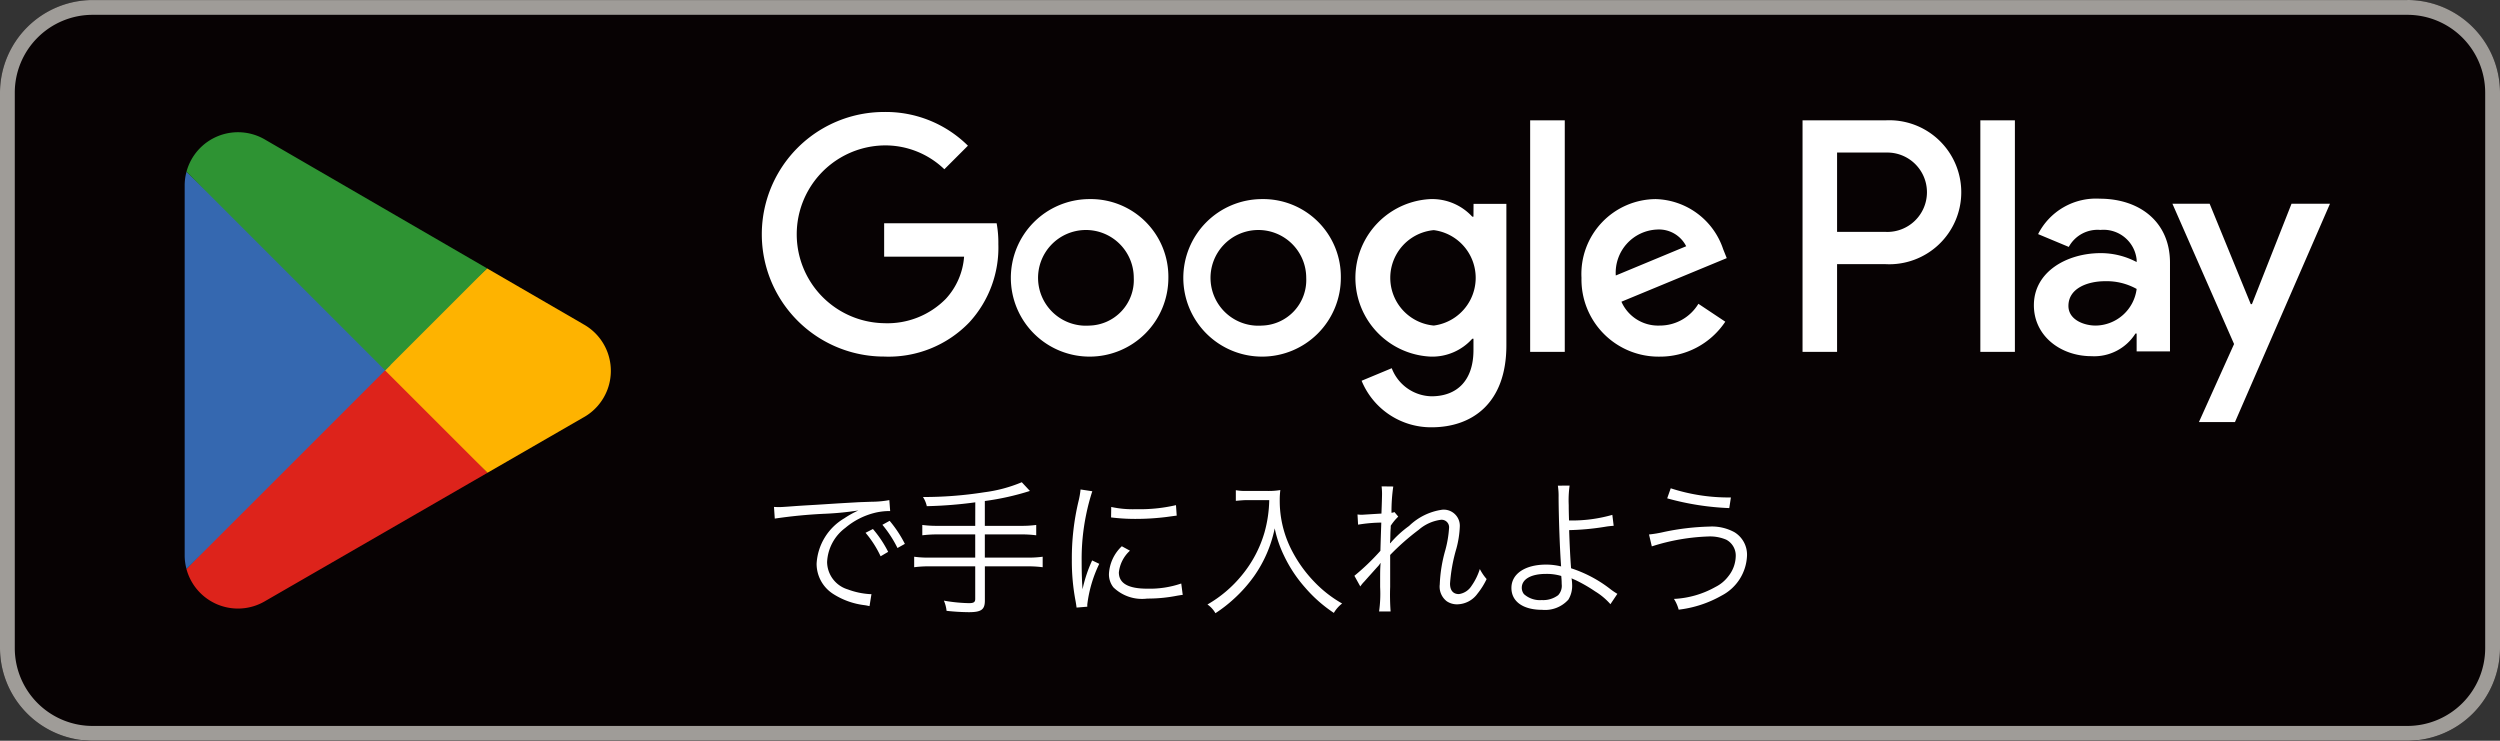
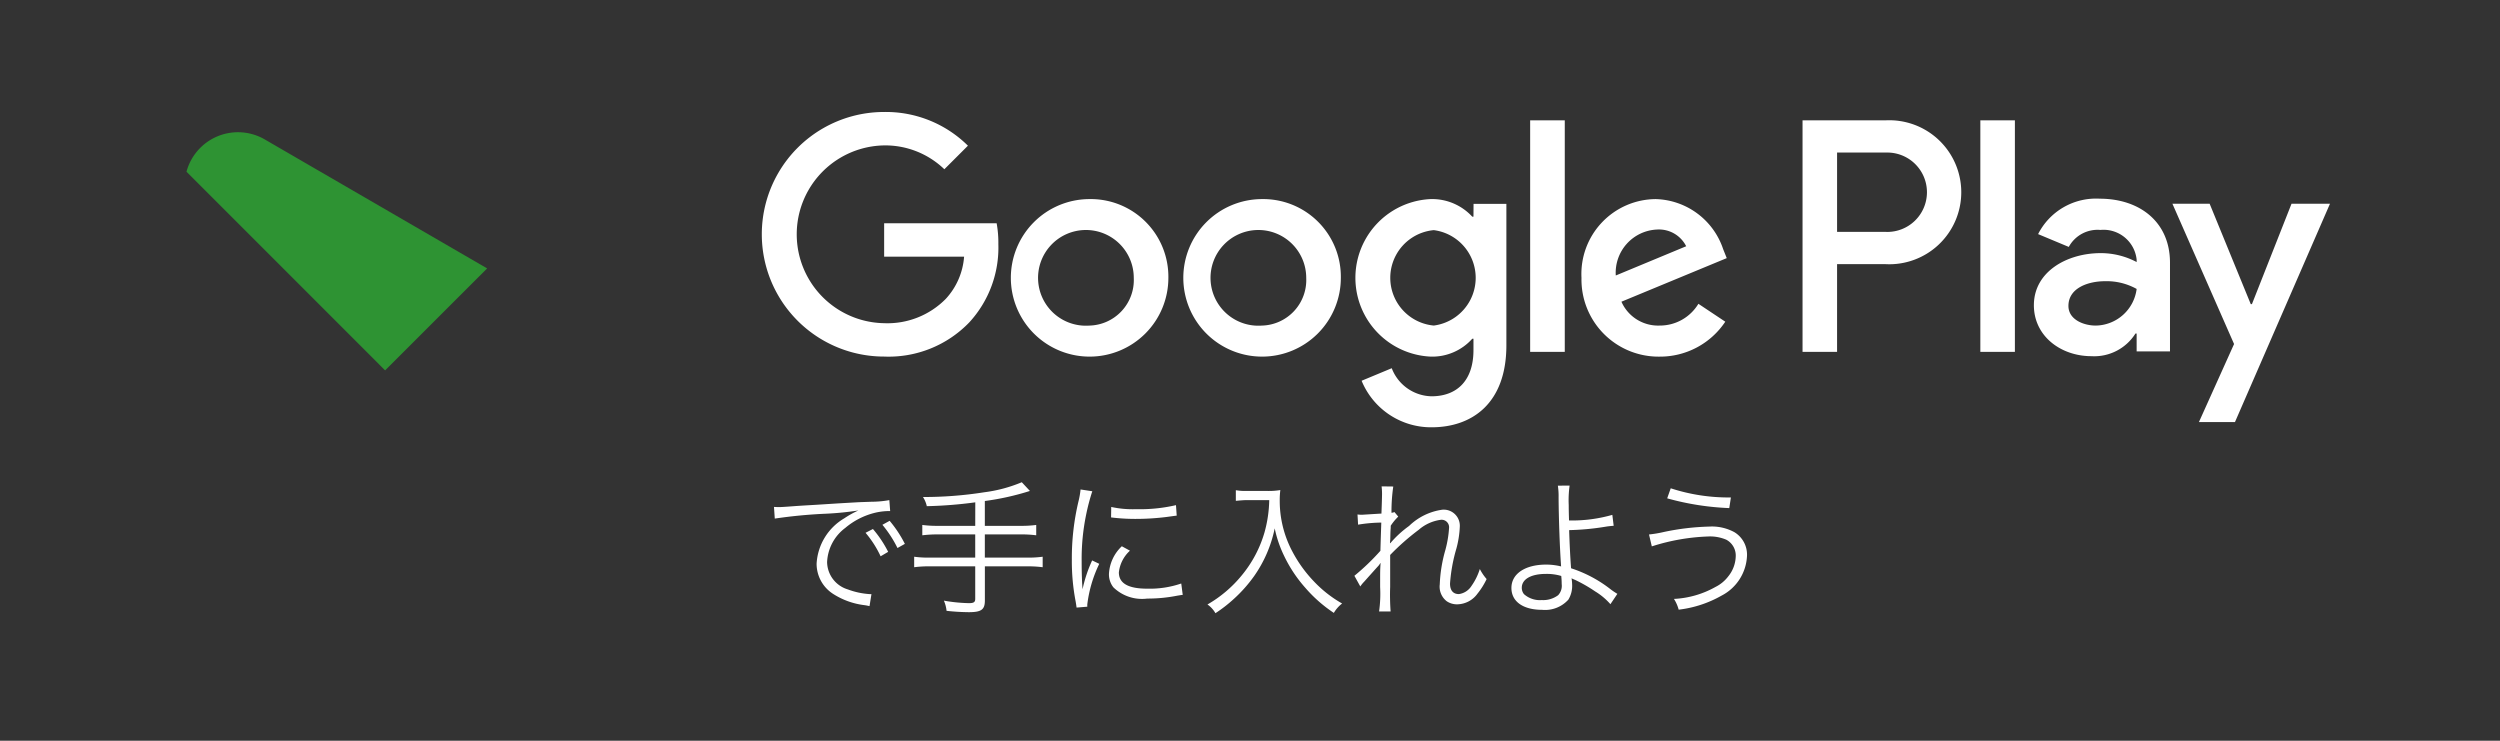
<svg xmlns="http://www.w3.org/2000/svg" width="186.032" height="55.121" viewBox="0 0 186.032 55.121">
  <rect x="0" y="0" width="186.032" height="55.121" fill="#333333" stroke="none" />
  <defs>
    <clipPath id="clip-path">
      <rect id="長方形_16" data-name="長方形 16" width="186.032" height="55.121" fill="none" />
    </clipPath>
  </defs>
  <g id="gooleplay" clip-path="url(#clip-path)">
    <g id="グループ_29" data-name="グループ 29" transform="translate(0 0)">
      <g id="グループ_28" data-name="グループ 28" clip-path="url(#clip-path)">
-         <path id="パス_107" data-name="パス 107" d="M179.142,84.417H6.89A6.91,6.91,0,0,1,0,77.526V36.186A6.91,6.91,0,0,1,6.89,29.3H179.142a6.91,6.91,0,0,1,6.89,6.89v41.34a6.91,6.91,0,0,1-6.89,6.89" transform="translate(0 -29.296)" fill="#070203" />
-         <path id="パス_108" data-name="パス 108" d="M179.142,30.4a5.794,5.794,0,0,1,5.788,5.788v41.34a5.794,5.794,0,0,1-5.788,5.788H6.89A5.794,5.794,0,0,1,1.1,77.527V36.187A5.794,5.794,0,0,1,6.89,30.4Zm0-1.1H6.89A6.91,6.91,0,0,0,0,36.187v41.34a6.91,6.91,0,0,0,6.89,6.89H179.142a6.91,6.91,0,0,0,6.89-6.89V36.187a6.91,6.91,0,0,0-6.89-6.89" transform="translate(0 -29.297)" fill="#9f9c98" />
        <path id="パス_109" data-name="パス 109" d="M233.73,64.715a5.861,5.861,0,1,0,5.883,5.862,5.778,5.778,0,0,0-5.883-5.862m0,9.413a3.561,3.561,0,1,1,3.307-3.551,3.391,3.391,0,0,1-3.307,3.551m-12.835-9.413a5.861,5.861,0,1,0,5.884,5.862,5.778,5.778,0,0,0-5.884-5.862m0,9.413a3.561,3.561,0,1,1,3.309-3.551,3.39,3.39,0,0,1-3.309,3.551m-15.266-7.614V69h5.949a5.189,5.189,0,0,1-1.353,3.129,6.09,6.09,0,0,1-4.6,1.821,6.616,6.616,0,0,1,0-13.23,6.338,6.338,0,0,1,4.484,1.775l1.754-1.753a8.674,8.674,0,0,0-6.238-2.509,9.1,9.1,0,1,0,0,18.2,8.323,8.323,0,0,0,6.348-2.553,8.215,8.215,0,0,0,2.154-5.817A8.036,8.036,0,0,0,214,66.515Zm62.435,1.931a5.448,5.448,0,0,0-5.017-3.73,5.57,5.57,0,0,0-5.527,5.862,5.735,5.735,0,0,0,5.815,5.861,5.832,5.832,0,0,0,4.885-2.6l-2-1.332a3.349,3.349,0,0,1-2.887,1.62,2.983,2.983,0,0,1-2.841-1.775l7.837-3.243ZM260.072,70.4a3.214,3.214,0,0,1,3.063-3.419,2.267,2.267,0,0,1,2.176,1.243ZM253.7,76.082h2.576V58.854H253.7Zm-4.218-10.057h-.088a4.062,4.062,0,0,0-3.085-1.311,5.867,5.867,0,0,0,0,11.723,3.993,3.993,0,0,0,3.085-1.332h.088v.843c0,2.243-1.2,3.441-3.129,3.441A3.243,3.243,0,0,1,243.4,77.3l-2.242.933a5.585,5.585,0,0,0,5.2,3.463c3.019,0,5.573-1.776,5.573-6.1V65.071h-2.443Zm-2.952,8.1a3.565,3.565,0,0,1,0-7.1,3.58,3.58,0,0,1,0,7.1m33.6-15.273h-6.161V76.082h2.57V69.556h3.591a5.358,5.358,0,1,0,0-10.7m.066,8.3h-3.657V61.252h3.657a2.954,2.954,0,1,1,0,5.906m15.891-2.473a4.83,4.83,0,0,0-4.589,2.636l2.283.953a2.436,2.436,0,0,1,2.35-1.264,2.476,2.476,0,0,1,2.7,2.216V69.4a5.7,5.7,0,0,0-2.682-.664c-2.46,0-4.965,1.352-4.965,3.878,0,2.306,2.017,3.79,4.277,3.79a3.627,3.627,0,0,0,3.281-1.684h.088v1.33h2.482V69.449c0-3.058-2.282-4.764-5.23-4.764m-.31,9.441c-.843,0-2.017-.422-2.017-1.463,0-1.33,1.462-1.838,2.726-1.838a4.588,4.588,0,0,1,2.35.576,3.117,3.117,0,0,1-3.058,2.726m14.582-9.065L307.41,72.53h-.088l-3.059-7.469h-2.77L306.08,75.5l-2.615,5.807h2.682l7.07-16.246ZM287.2,76.082h2.571V58.856H287.2Z" transform="translate(-139.837 -49.9)" fill="#fff" />
-         <path id="パス_110" data-name="パス 110" d="M62.86,122.244,48.188,137.816s0,.007,0,.01a3.966,3.966,0,0,0,5.837,2.39l.047-.028,16.514-9.529Z" transform="translate(-34.311 -95.477)" fill="#dd231b" />
-         <path id="パス_111" data-name="パス 111" d="M113.153,102.795l-.014-.01-7.13-4.133L97.977,105.8l8.061,8.059,7.091-4.091a3.965,3.965,0,0,0,.023-6.973" transform="translate(-69.762 -78.679)" fill="#feb300" />
-         <path id="パス_112" data-name="パス 112" d="M47.853,73.689a3.893,3.893,0,0,0-.135,1.02v27.516a3.817,3.817,0,0,0,.136,1.018L63.029,88.07Z" transform="translate(-33.976 -60.905)" fill="#3568b0" />
        <path id="パス_113" data-name="パス 113" d="M62.967,81.188,70.559,73.6,54.064,64.033a3.969,3.969,0,0,0-5.877,2.373s0,0,0,0Z" transform="translate(-34.31 -53.627)" fill="#2e9333" />
        <path id="パス_228" data-name="パス 228" d="M1.045-6.413a36.62,36.62,0,0,1,3.8-.363,22.512,22.512,0,0,0,2.42-.242,7.2,7.2,0,0,0-1.045.583A4.185,4.185,0,0,0,4.158-3.058,2.663,2.663,0,0,0,5.379-.814,5.549,5.549,0,0,0,7.755.033c.2.033.22.044.341.066l.143-.891h-.11a5.638,5.638,0,0,1-1.65-.352,2.157,2.157,0,0,1-1.54-2.035A3.362,3.362,0,0,1,6.292-5.72,5.41,5.41,0,0,1,8.4-6.82a4.614,4.614,0,0,1,1.232-.154L9.57-7.788a7.429,7.429,0,0,1-1.309.121l-.627.022c-.363.011-.506.022-1.859.1l-1.727.11c-1.353.077-1.419.088-2.035.132-.341.022-.473.033-.627.033-.077,0-.187,0-.4-.011ZM7.8-5.357A7.736,7.736,0,0,1,8.921-3.608l.561-.33a8.351,8.351,0,0,0-1.133-1.7Zm1.254-.594a8.7,8.7,0,0,1,1.122,1.727l.55-.308A8.914,8.914,0,0,0,9.592-6.248Zm6.908.077H13.189a8.129,8.129,0,0,1-1.166-.066v.77a9.033,9.033,0,0,1,1.166-.066h2.772v1.727H12.573a7.856,7.856,0,0,1-1.155-.066v.781a8.281,8.281,0,0,1,1.155-.066h3.388V-.44c0,.242-.11.319-.462.319a11.868,11.868,0,0,1-1.87-.187,2.587,2.587,0,0,1,.2.759,16,16,0,0,0,1.65.1c.935,0,1.2-.187,1.2-.869V-2.86h3.146a8.392,8.392,0,0,1,1.155.066v-.781a8.065,8.065,0,0,1-1.155.066H16.676V-5.236h2.662A8.344,8.344,0,0,1,20.5-5.17v-.77a8.129,8.129,0,0,1-1.166.066H16.676V-7.722a19.471,19.471,0,0,0,3.355-.748l-.605-.649a10.691,10.691,0,0,1-2.8.748,28.849,28.849,0,0,1-4.554.352,2.011,2.011,0,0,1,.286.682,31.811,31.811,0,0,0,3.608-.286ZM23.8-8.58a6.125,6.125,0,0,1-.154.88,18.2,18.2,0,0,0-.495,4.356,15.766,15.766,0,0,0,.286,3.113c.033.209.044.264.066.44L24.3.143V-.022a9.588,9.588,0,0,1,.891-3.025L24.662-3.3a10.22,10.22,0,0,0-.715,2.145c-.044-.583-.066-1.232-.066-2.09a16.261,16.261,0,0,1,.33-3.443,15.63,15.63,0,0,1,.462-1.76ZM26.07-6.5a14.651,14.651,0,0,0,1.76.11,18.57,18.57,0,0,0,2.365-.143q.726-.1.759-.1L30.9-7.414a11.8,11.8,0,0,1-2.948.3,7.471,7.471,0,0,1-1.87-.165Zm.8,2.145a3.039,3.039,0,0,0-.957,2.046,1.555,1.555,0,0,0,.33,1.012,3.057,3.057,0,0,0,2.519.836,11.349,11.349,0,0,0,2.255-.22c.22-.033.242-.044.385-.055l-.11-.847a7.239,7.239,0,0,1-2.53.385c-1.419,0-2.112-.4-2.112-1.21a2.555,2.555,0,0,1,.825-1.617ZM37.84-7.788a9.564,9.564,0,0,1-.352,2.4,8.9,8.9,0,0,1-1.694,3.2A9.227,9.227,0,0,1,33.242-.022a1.973,1.973,0,0,1,.594.649A10.408,10.408,0,0,0,35.222-.451a10.45,10.45,0,0,0,1.485-1.672,9.476,9.476,0,0,0,1.54-3.564,8.667,8.667,0,0,0,.693,2.035,10.119,10.119,0,0,0,1.573,2.376A10.31,10.31,0,0,0,42.647.605a2.427,2.427,0,0,1,.616-.7,8.954,8.954,0,0,1-2.057-1.6,9.831,9.831,0,0,1-1.65-2.277,8.021,8.021,0,0,1-.935-3.839,5.7,5.7,0,0,1,.044-.726,5.236,5.236,0,0,1-1.023.066H36.19a4.129,4.129,0,0,1-.836-.055v.792c.363-.033.627-.055.836-.055Zm6.776,6.424a2.331,2.331,0,0,1,.286-.352c.187-.209.341-.385.462-.517.374-.418.374-.418.539-.6a1.222,1.222,0,0,0,.2-.264h.022c-.033.495-.033.495-.033,1.782A9.4,9.4,0,0,1,46.013.5h.858a17.055,17.055,0,0,1-.033-1.826V-3.707a17.837,17.837,0,0,1,2.123-1.87,3.131,3.131,0,0,1,1.661-.748.558.558,0,0,1,.6.594,8.246,8.246,0,0,1-.275,1.65,10.686,10.686,0,0,0-.418,2.563,1.369,1.369,0,0,0,.517,1.254,1.356,1.356,0,0,0,.77.231,1.894,1.894,0,0,0,1.518-.792,5.429,5.429,0,0,0,.682-1.089,3.621,3.621,0,0,1-.506-.748A4.527,4.527,0,0,1,52.888-1.4a1.326,1.326,0,0,1-.935.605c-.429,0-.66-.275-.66-.781a12.1,12.1,0,0,1,.473-2.607,7.347,7.347,0,0,0,.253-1.606,1.2,1.2,0,0,0-1.287-1.287,4.421,4.421,0,0,0-2.486,1.21,7.852,7.852,0,0,0-1.4,1.287l-.022-.011c0-.066.011-.088.011-.176a.561.561,0,0,0,.011-.1c.011-.517.011-.517.022-.737a1.874,1.874,0,0,0,.011-.275,3.791,3.791,0,0,1,.561-.682L47.157-6.9a.718.718,0,0,1-.22.055A12.8,12.8,0,0,1,47.069-8.8L46.2-8.811a4.477,4.477,0,0,1,.033.55c0,.143-.011.638-.044,1.474-.924.055-1.408.088-1.441.088a2.226,2.226,0,0,1-.341-.022l.044.759a11.209,11.209,0,0,1,1.727-.154c-.033.968-.055,1.661-.066,2.1a16.892,16.892,0,0,1-1.936,1.859Zm14.7-7.5a5.057,5.057,0,0,1,.055.891c.011,1.573.088,3.7.176,4.961v.066a.3.3,0,0,1,.011.1c-.033-.022-.033-.022-.055-.022-.044,0-.044-.011-.1-.022a4.742,4.742,0,0,0-.957-.1c-1.562,0-2.585.682-2.585,1.738,0,1.012.869,1.628,2.288,1.628A2.325,2.325,0,0,0,60.1-.385,1.97,1.97,0,0,0,60.379-1.5a3.143,3.143,0,0,0-.044-.473,2.136,2.136,0,0,0,.264.121A11.066,11.066,0,0,1,62.084-1a4.868,4.868,0,0,1,1.144.957l.517-.77a5.041,5.041,0,0,1-.506-.341A9.507,9.507,0,0,0,60.3-2.717c-.055-.7-.11-1.771-.143-2.838A18.992,18.992,0,0,0,62.81-5.8a6.118,6.118,0,0,1,.66-.077l-.1-.814a10.949,10.949,0,0,1-3.223.418c-.022-.781-.022-.9-.022-1.144a7.894,7.894,0,0,1,.066-1.452Zm.253,6.721a5.878,5.878,0,0,1,.033.605,1.02,1.02,0,0,1-.264.825,1.858,1.858,0,0,1-1.221.363,1.775,1.775,0,0,1-1.32-.44.746.746,0,0,1-.165-.473c0-.638.682-1.034,1.8-1.034A3.747,3.747,0,0,1,59.565-2.145ZM67.452-7.92a20.025,20.025,0,0,0,4.62.726l.121-.792a13.881,13.881,0,0,1-4.477-.682ZM66.308-4.345A15.361,15.361,0,0,1,70.5-5.082a3.064,3.064,0,0,1,1.353.242,1.334,1.334,0,0,1,.7,1.232,2.462,2.462,0,0,1-.561,1.5,2.693,2.693,0,0,1-.946.781,6.983,6.983,0,0,1-3.091.891,2.791,2.791,0,0,1,.352.8A8.448,8.448,0,0,0,71.5-.682a3.5,3.5,0,0,0,1.892-2.97A1.957,1.957,0,0,0,72.457-5.4a3.5,3.5,0,0,0-1.892-.418,18.379,18.379,0,0,0-3.355.4,8.655,8.655,0,0,1-1.111.187Z" transform="translate(56.608 45.003)" fill="#fff" />
      </g>
    </g>
  </g>
</svg>